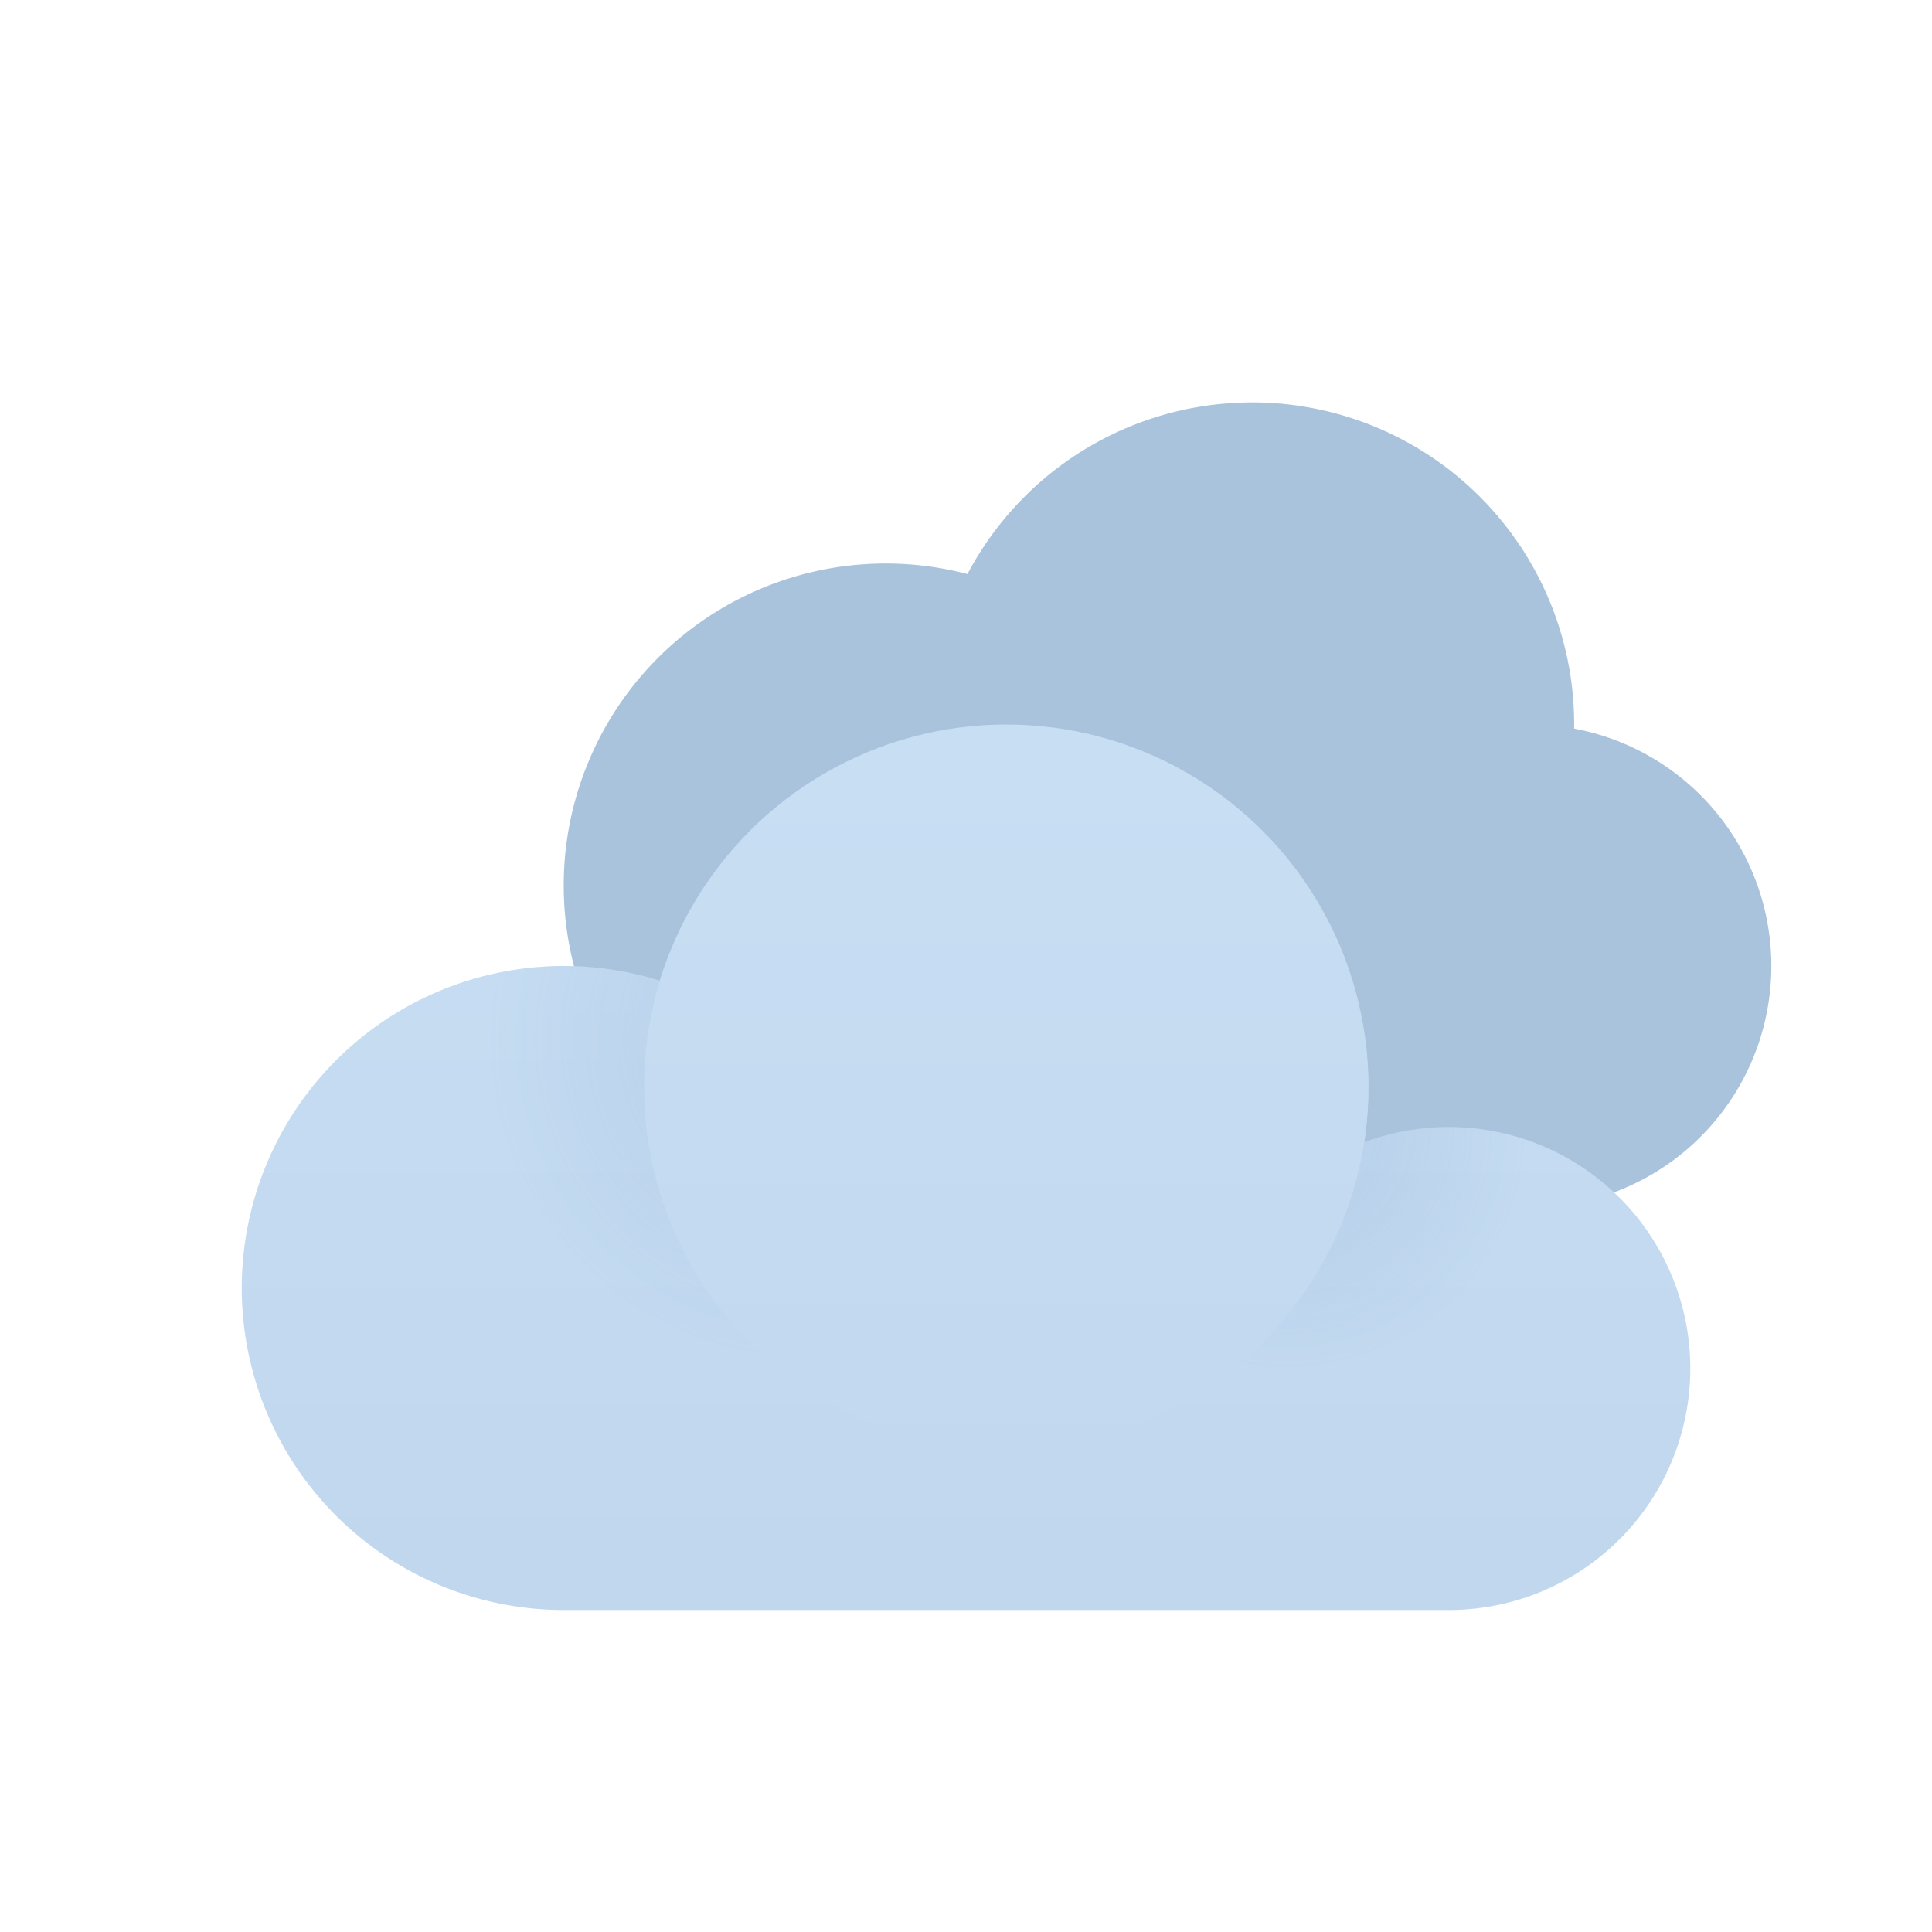
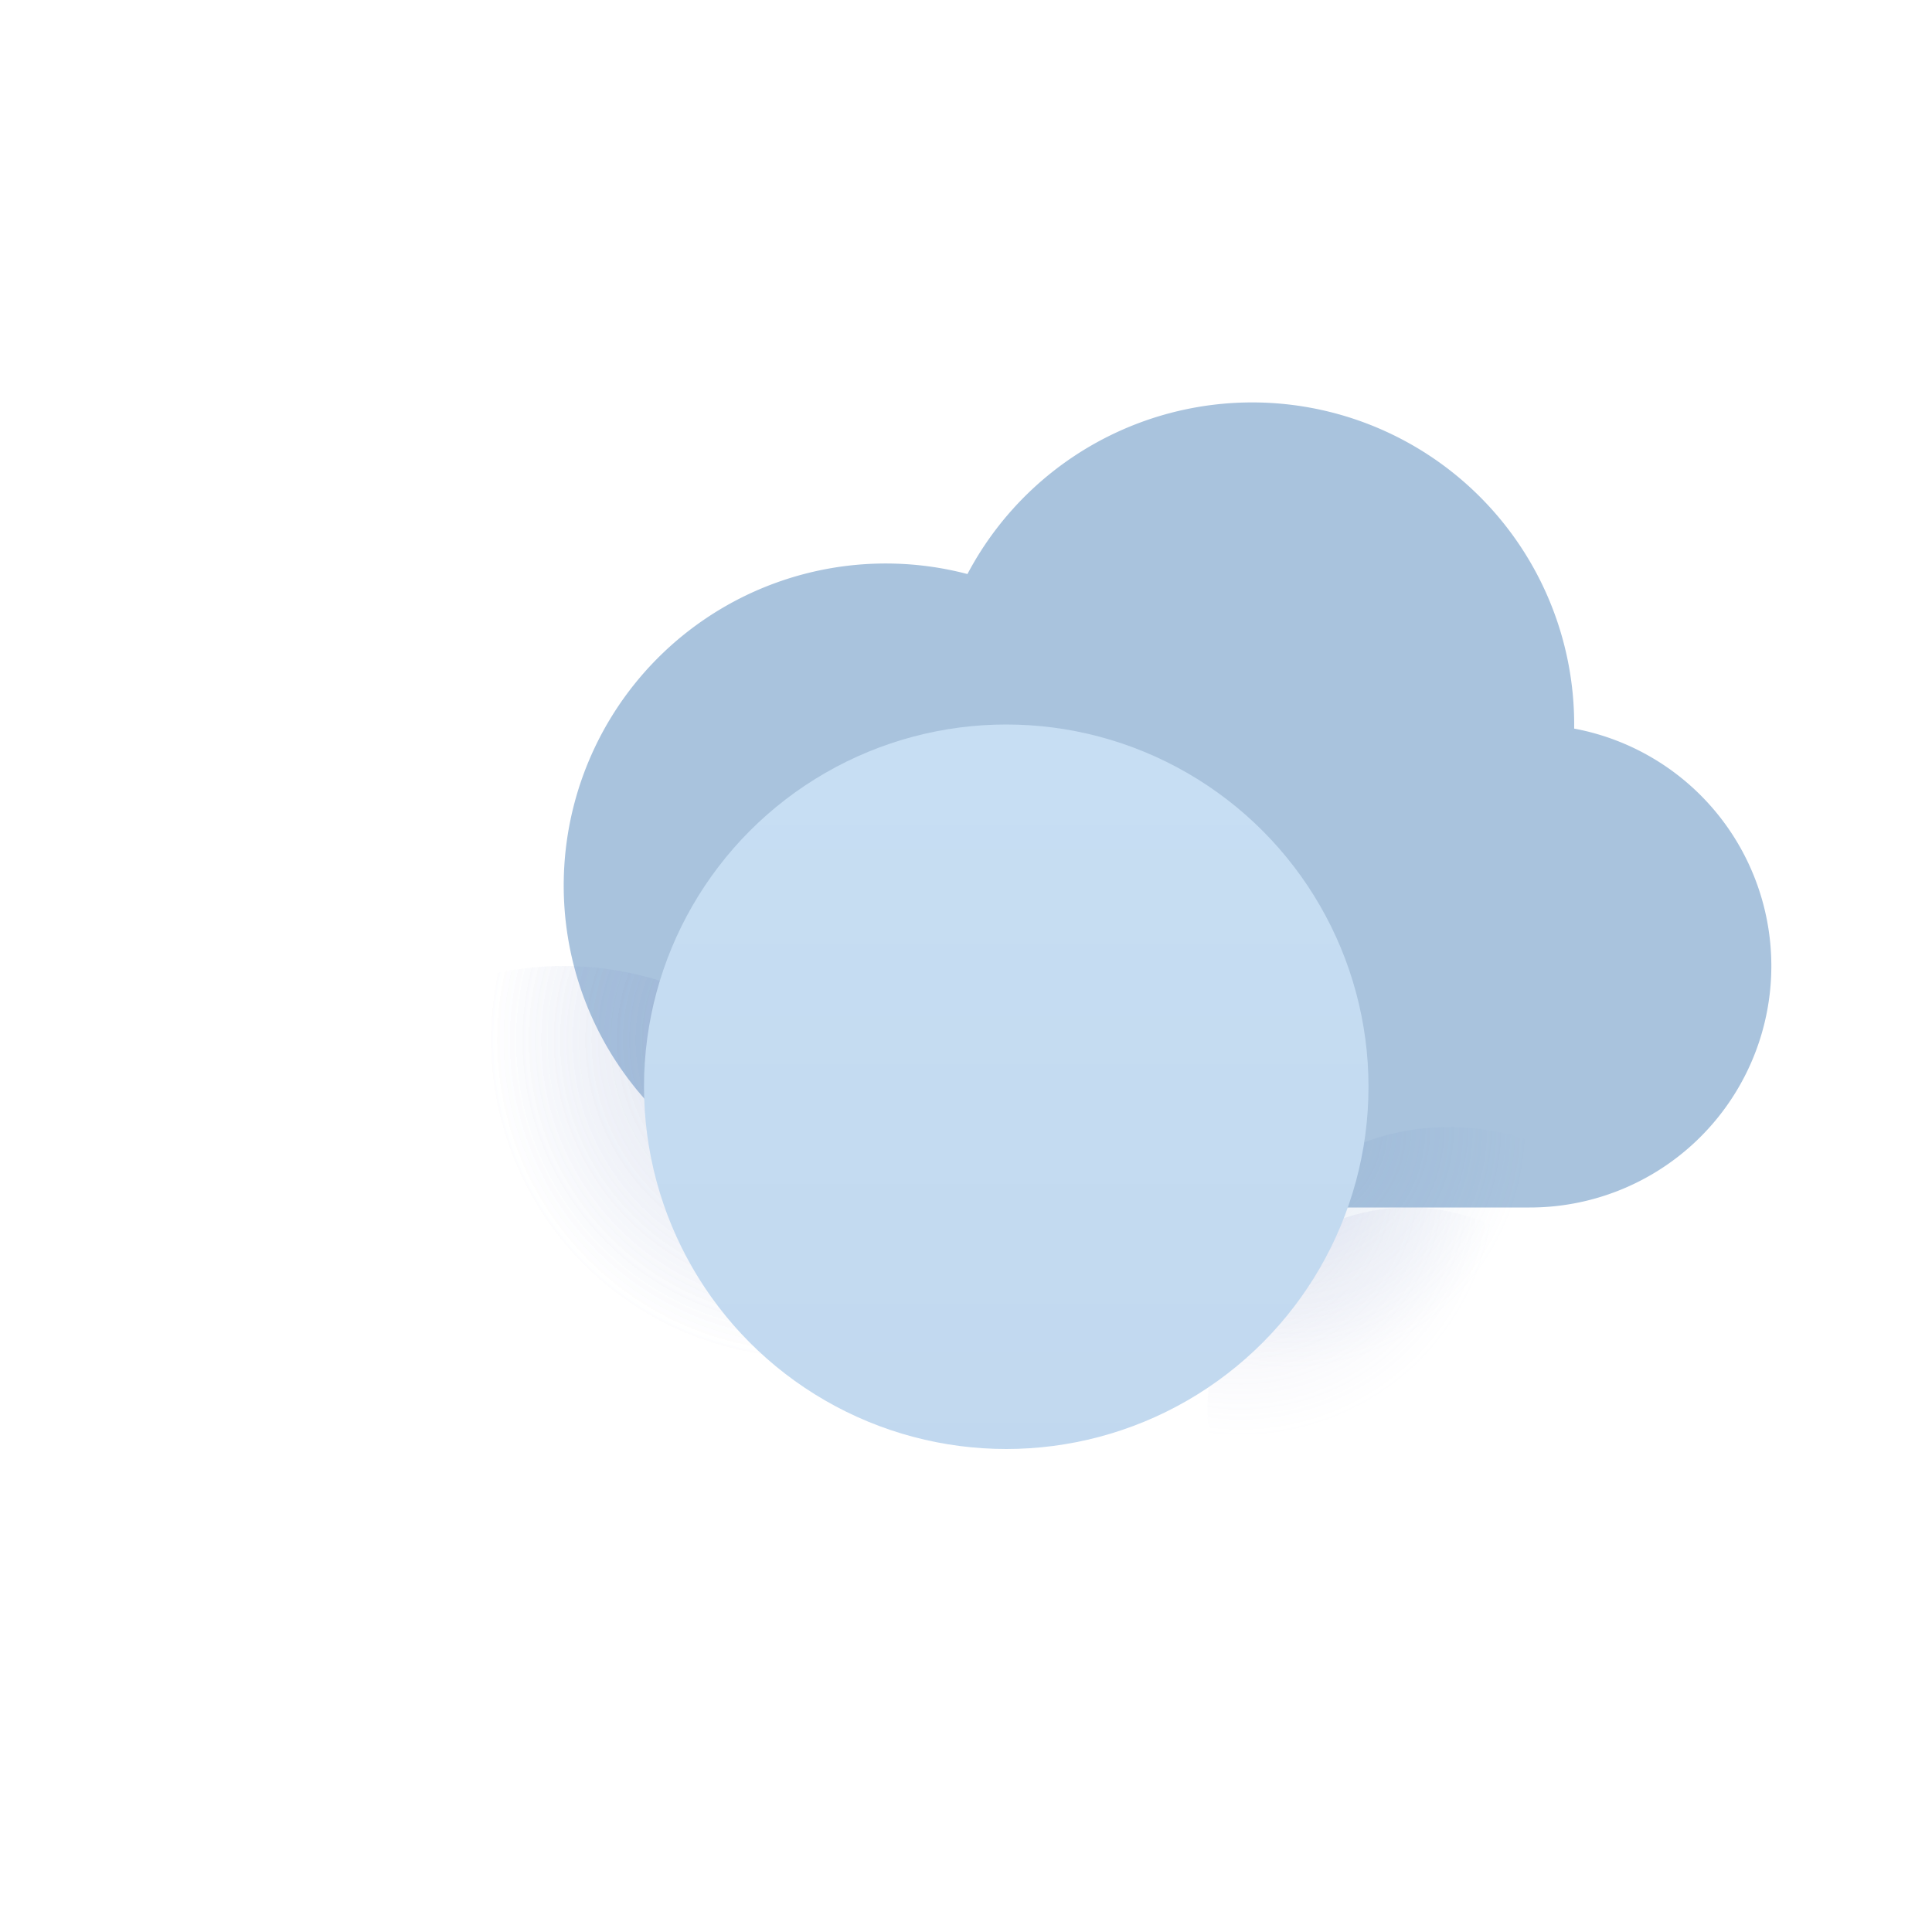
<svg xmlns="http://www.w3.org/2000/svg" width="24" height="24" viewBox="0 0 24 24">
  <defs>
    <radialGradient cx="88.2%" cy="11.315%" fx="88.2%" fy="11.315%" id="a">
      <stop stop-color="#9699C8" offset="0%" />
      <stop stop-color="#9599CA" stop-opacity="0" offset="100%" />
    </radialGradient>
    <radialGradient cx="8.171%" cy="-6.535%" fx="8.171%" fy="-6.535%" r="63.588%" id="b">
      <stop stop-color="#9699C8" offset="0%" />
      <stop stop-color="#9599CA" stop-opacity="0" offset="100%" />
    </radialGradient>
    <linearGradient x1="50%" y1="5.529%" x2="50%" y2="95.681%" id="c">
      <stop stop-color="#C7DEF3" offset="0%" />
      <stop stop-color="#C0D7EE" offset="100%" />
    </linearGradient>
    <radialGradient cx="88.2%" cy="11.315%" fx="88.2%" fy="11.315%" id="d">
      <stop stop-color="#839DC7" offset="0%" />
      <stop stop-color="#6D93CA" stop-opacity="0" offset="100%" />
    </radialGradient>
    <radialGradient cx="16.215%" cy=".134%" fx="16.215%" fy=".134%" id="e">
      <stop stop-color="#839DC7" offset="0%" />
      <stop stop-color="#6D93CA" stop-opacity="0" offset="100%" />
    </radialGradient>
    <linearGradient x1="50%" y1="5.529%" x2="50%" y2="121.322%" id="f">
      <stop stop-color="#C7DEF3" offset="0%" />
      <stop stop-color="#C0D7EE" offset="100%" />
    </linearGradient>
  </defs>
  <g fill="none">
    <path d="M19 15a3 3 0 0 0 .555-5.949V9a4 4 0 0 0-7.537-1.869A4 4 0 1 0 11 15h8z" fill="#296BAA" opacity=".4" />
    <circle fill="url(#a)" opacity=".2" cx="7" cy="16" r="4" />
    <circle fill="url(#b)" opacity=".2" cx="17.5" cy="17.5" r="2.5" />
-     <path d="M7 20a4 4 0 1 1 1.196-7.818 4.502 4.502 0 0 1 8.751 2.008A3 3 0 1 1 18 20H7z" fill="url(#c)" />
    <circle fill="url(#d)" opacity=".2" cx="7" cy="16" r="4" />
    <circle fill="url(#e)" opacity=".2" cx="18" cy="17" r="3" />
    <circle fill="url(#f)" cx="12.5" cy="13.5" r="4.5" />
  </g>
</svg>